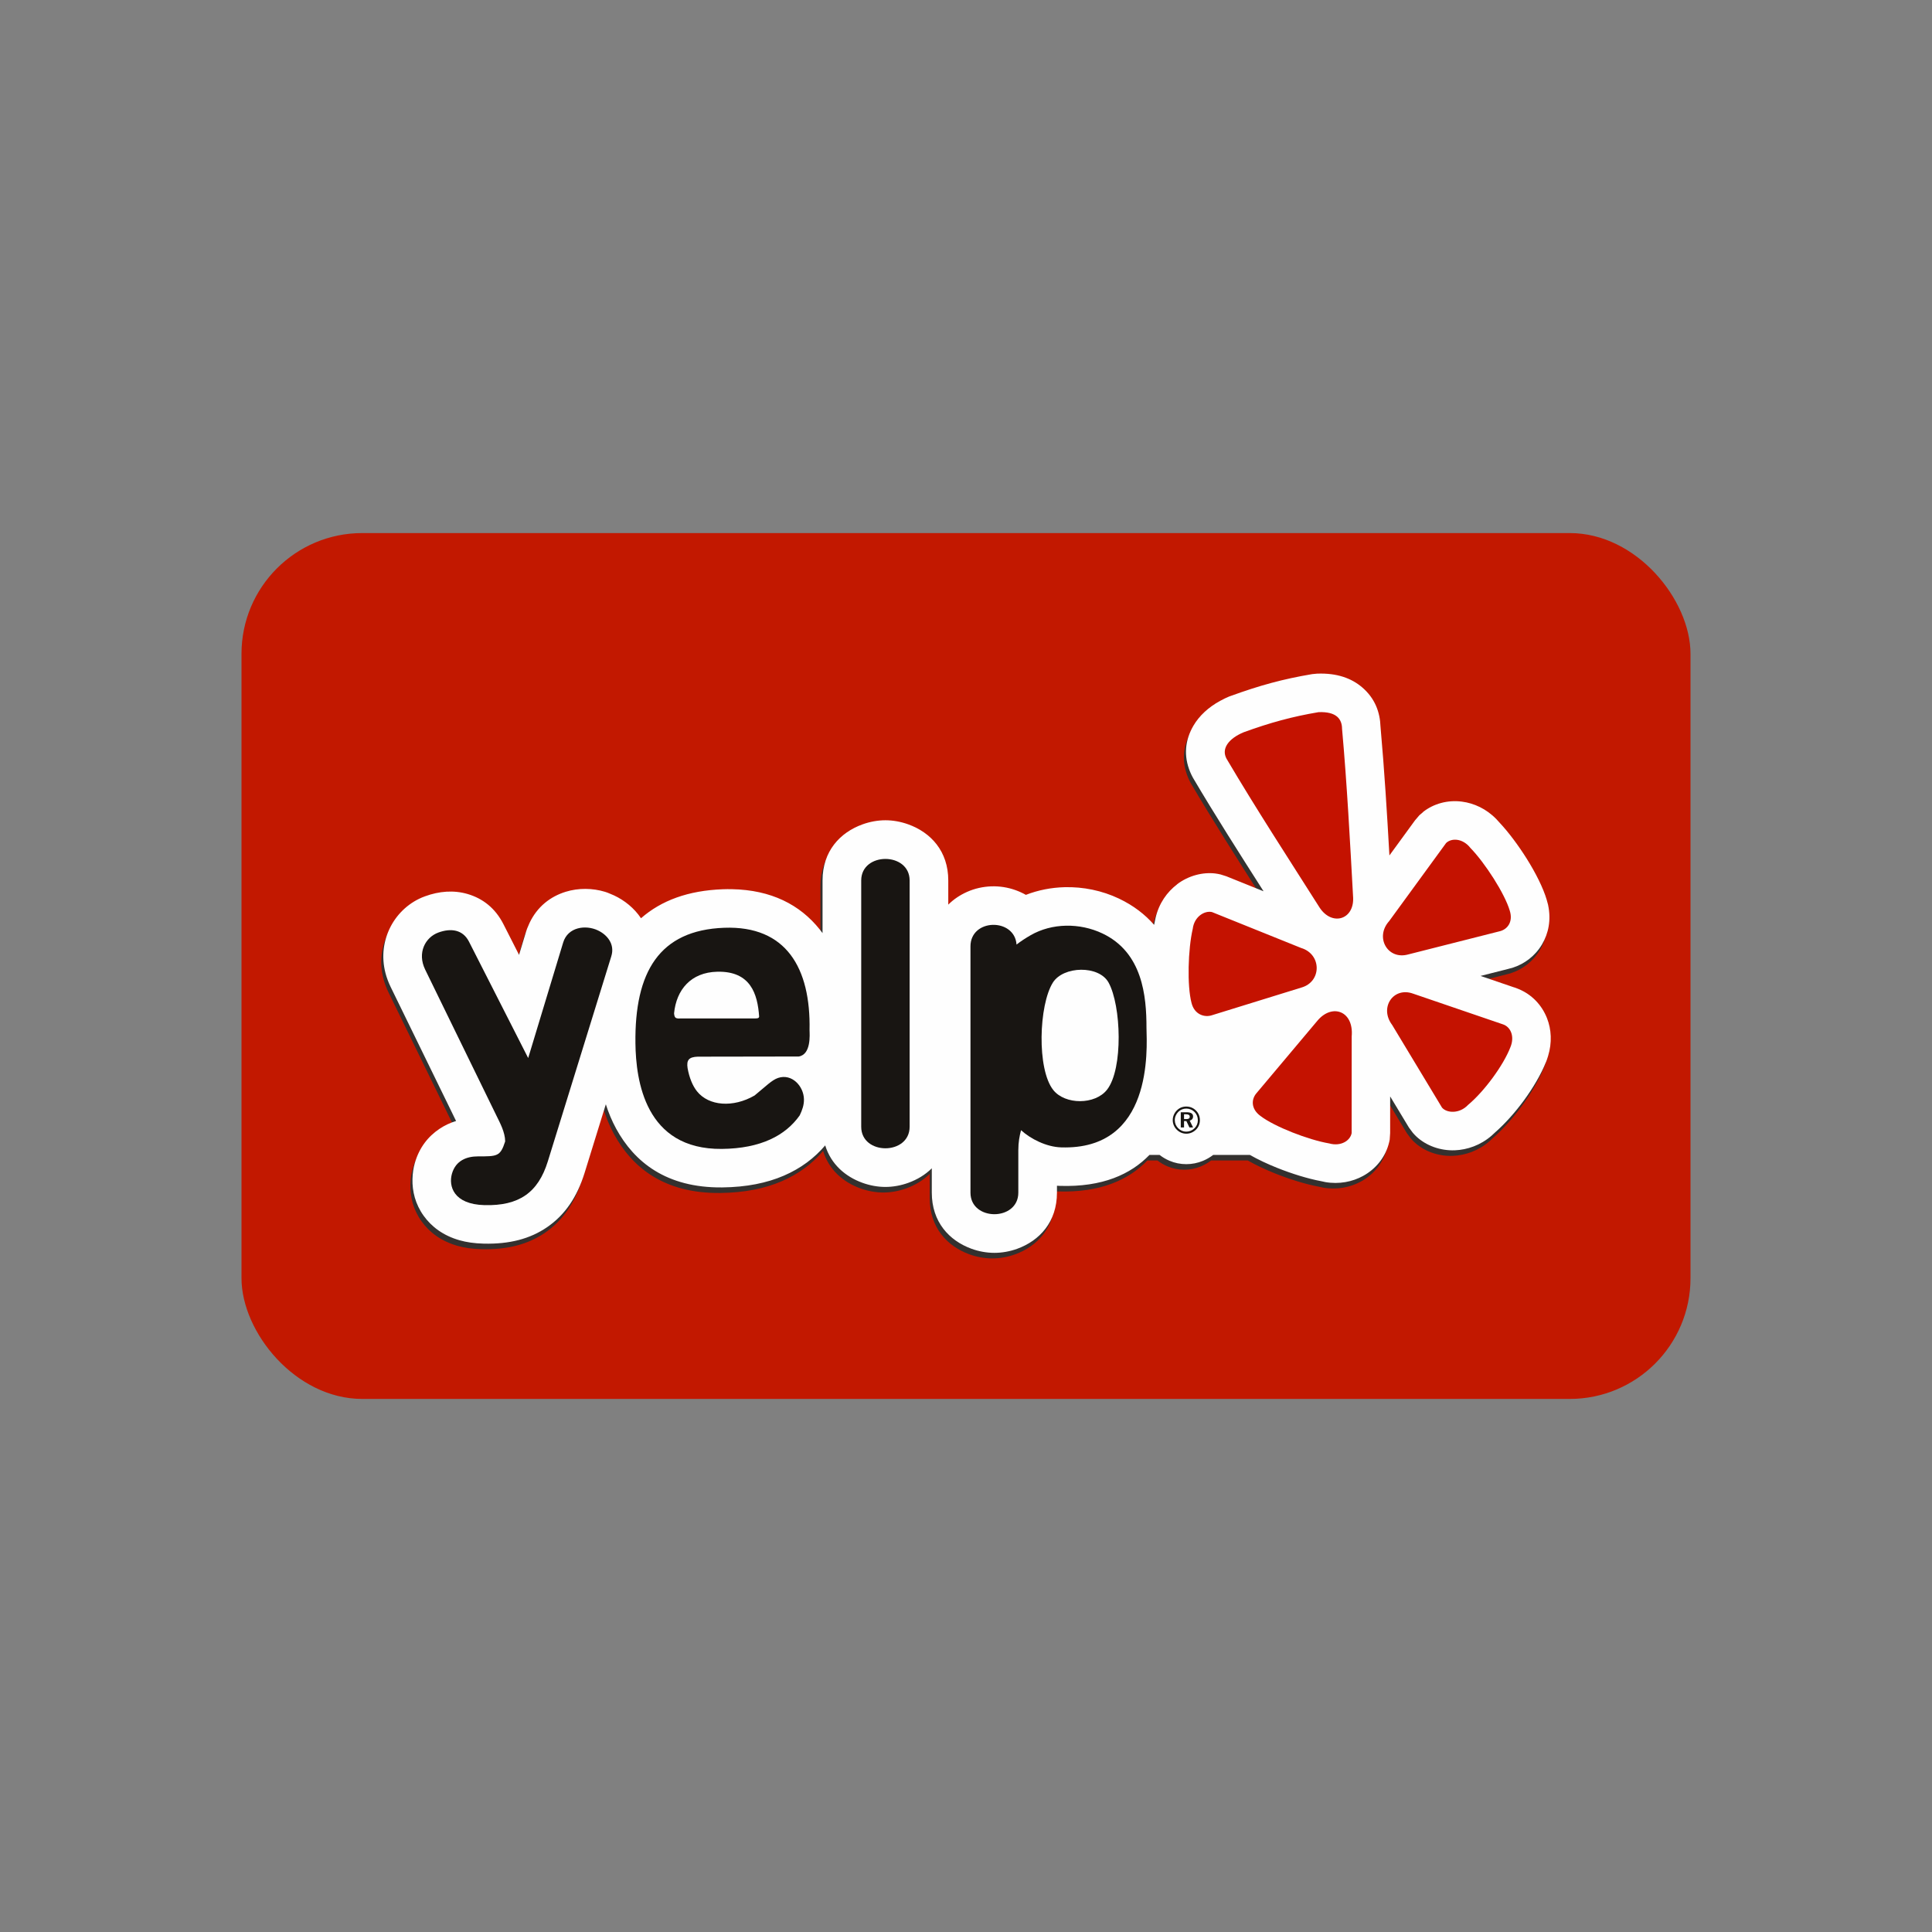
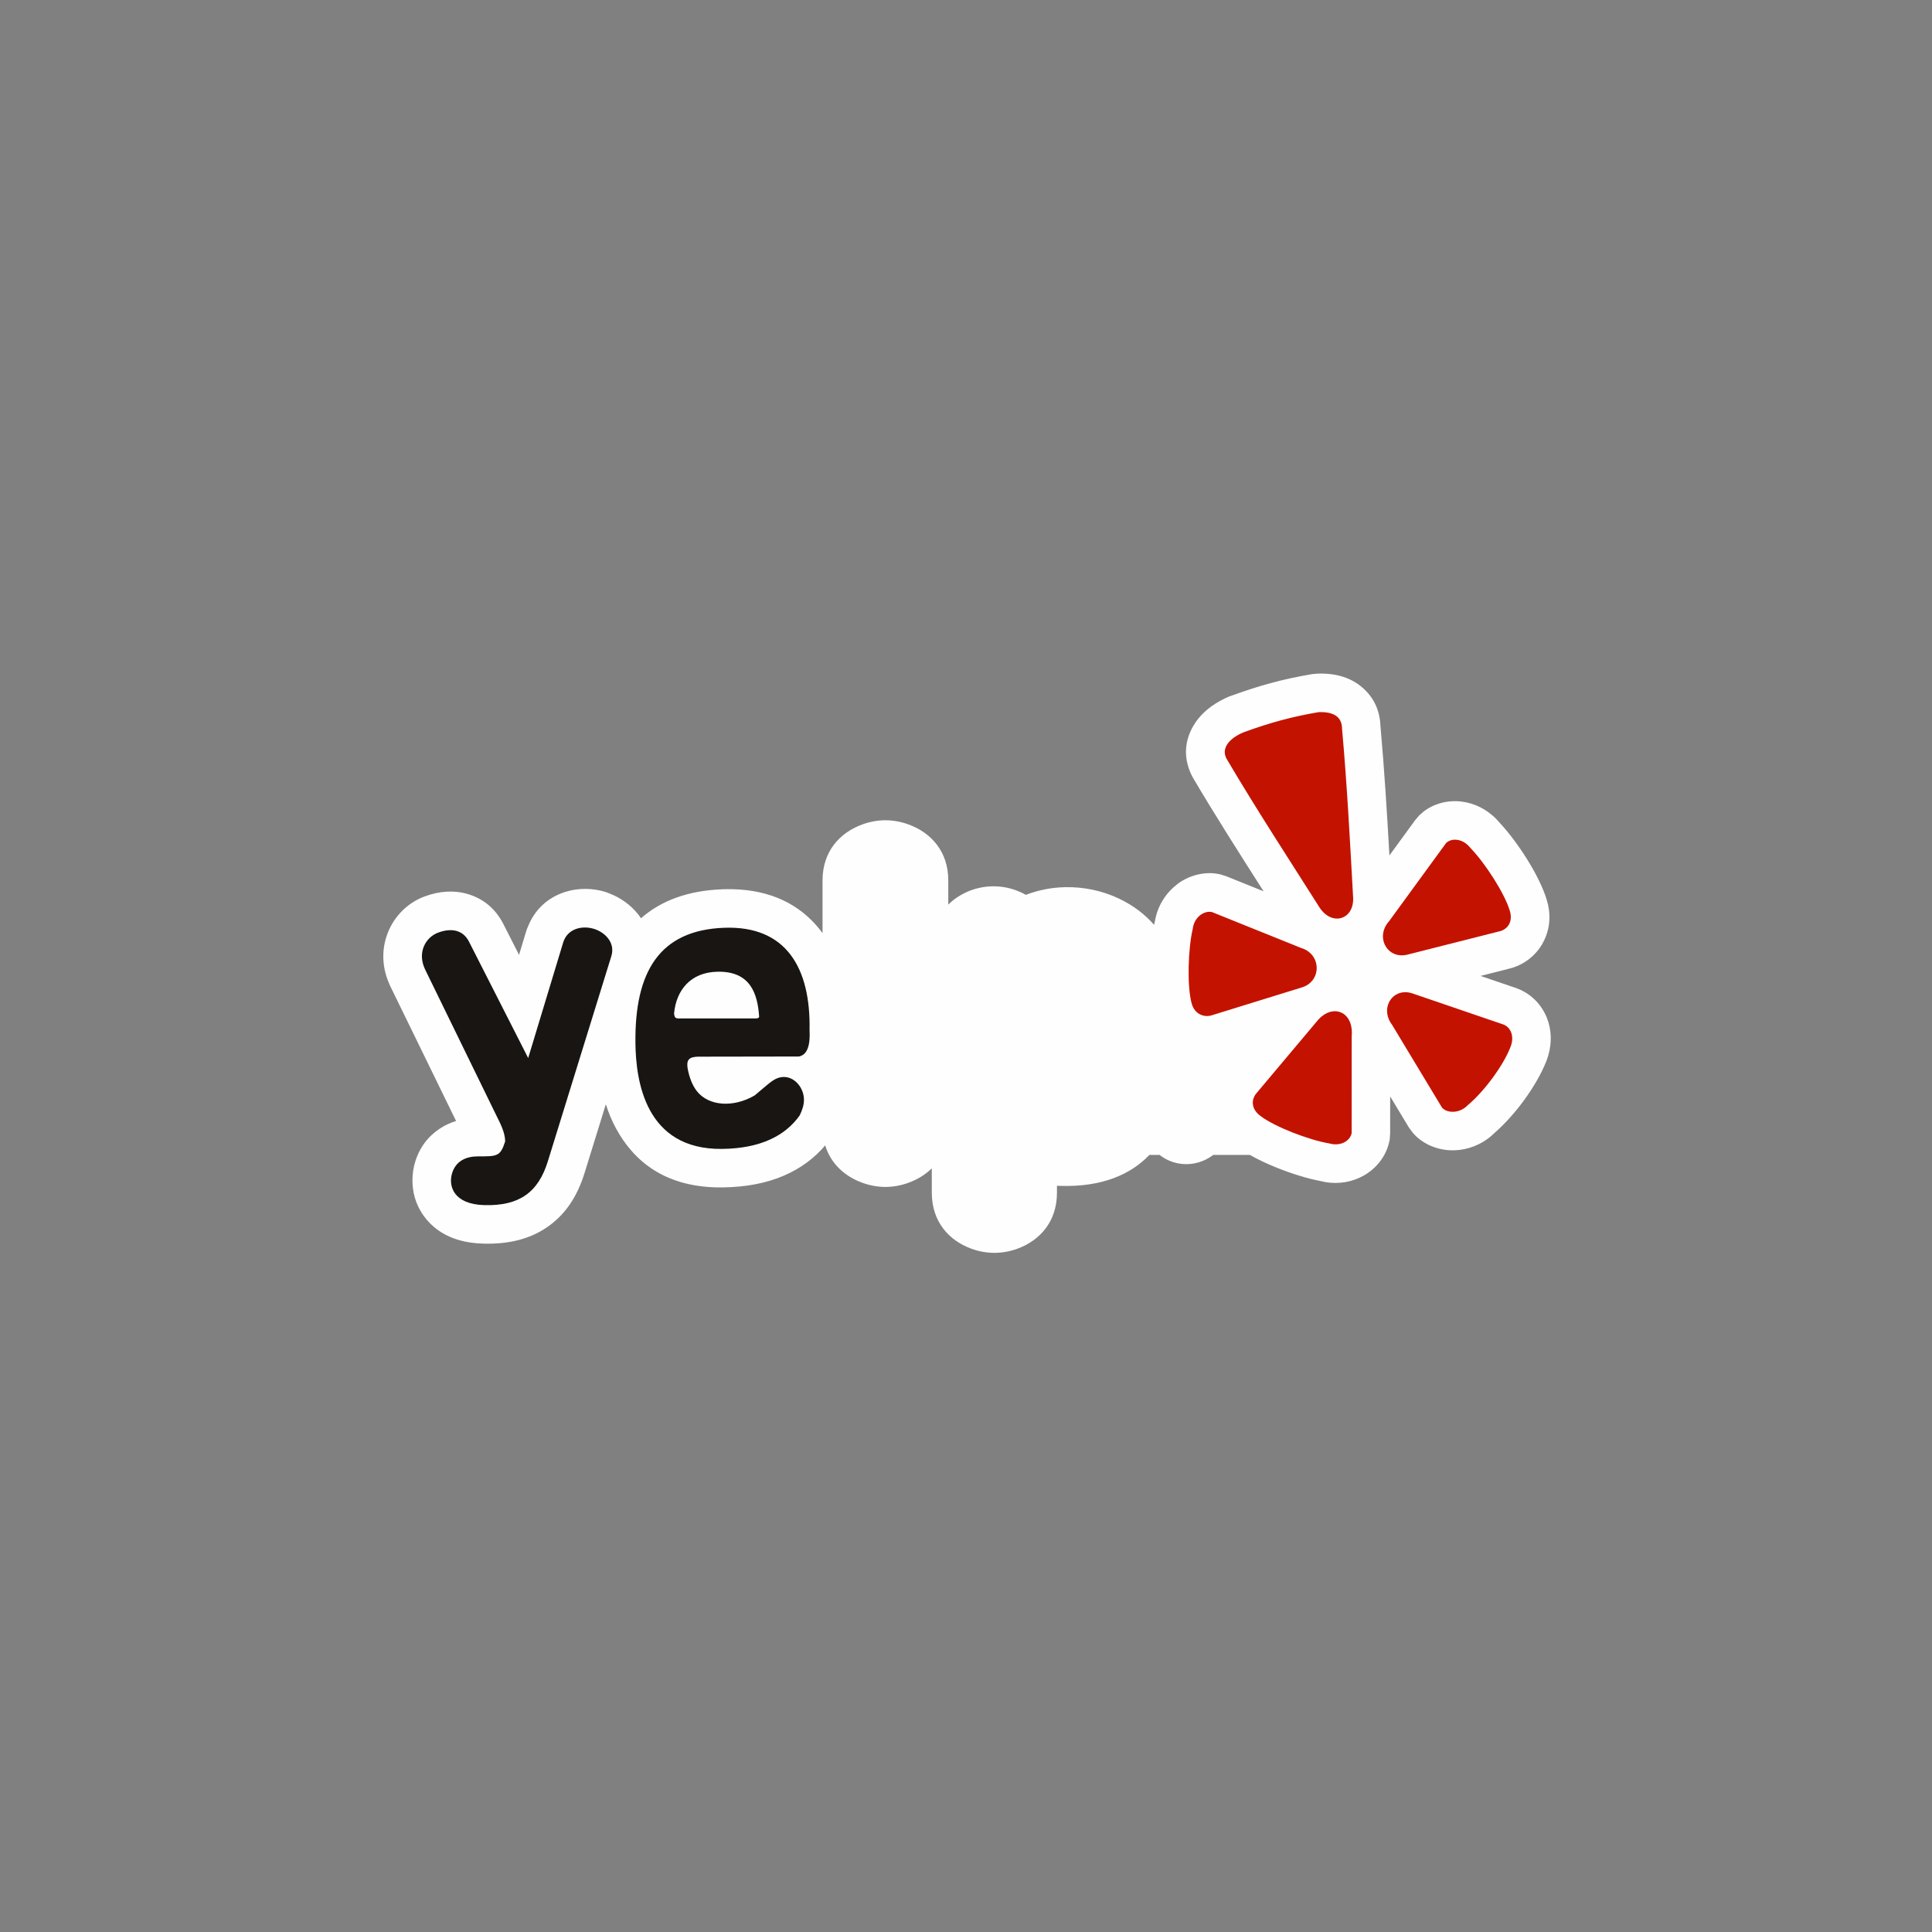
<svg xmlns="http://www.w3.org/2000/svg" height="2048px" style="shape-rendering:geometricPrecision; text-rendering:geometricPrecision; image-rendering:optimizeQuality; fill-rule:evenodd; clip-rule:evenodd" viewBox="0 0 2048 2048" width="2048px" xml:space="preserve">
  <rect x="0" y="0" width="2048" height="2048" fill="#808080" stroke="none" />
  <defs>
    <style type="text/css">
   
    .fil6 {fill:none}
    .fil4 {fill:#181512}
    .fil0 {fill:#C21800}
    .fil3 {fill:#C41200}
    .fil2 {fill:#FEFEFE;fill-rule:nonzero}
    .fil5 {fill:#181512;fill-rule:nonzero}
    .fil1 {fill:#33312F;fill-rule:nonzero}
   
  </style>
  </defs>
  <g id="Layer_x0020_1">
    <g id="_305693536">
-       <rect class="fil0" height="917.853" id="_305695048" rx="128" ry="128" width="1536" x="255.999" y="565.073" />
      <g>
-         <path class="fil1" d="M1262.13 829.907c-1.01,-1.837 -1.915,-3.726 -2.712,-5.642 -7.139,-17.133 -5.46,-33.823 3.405,-49.033 6.167,-10.569 15.878,-19.552 28.186,-26.294 3.358,-1.839 6.521,-3.38 9.443,-4.597l1.761 -0.641c15.494,-5.627 29.453,-10.147 43.057,-13.814 13.876,-3.742 27.973,-6.785 43.535,-9.406l5.122 -0.481c21.078,-0.837 36.509,4.87 47.799,14.516 13.599,11.623 18.951,26.283 19.466,41.841 4.122,46.11 6.93,91.862 9.429,136.35l27.104 -37.166 4.642 -5.443c0.888,-0.859 2.219,-1.983 3.914,-3.322l0 -0.159c11.239,-8.839 26.079,-12.925 41.205,-10.962 12.785,1.661 25.904,7.593 36.589,18.648 1.291,1.339 2.447,2.611 3.448,3.796 9.402,10.015 19.892,24.087 28.682,38.087 9.422,15.006 17.508,31.056 21.198,43.667l-0.017 0.005c0.722,2.323 1.205,4.09 1.47,5.348l0 0.161c3.32,15.743 0.425,29.92 -6.428,41.541 -7.234,12.263 -18.498,20.813 -31.462,24.924 -0.979,0.309 -2.321,0.658 -4.052,1.046l0.007 0.028 -29.683 7.521 35.226 12.039 0.011 -0.039c1.372,0.416 3.098,1.059 5.115,1.899 13.878,5.777 24.535,16.761 30.1,30.942 4.628,11.781 5.491,25.724 1.128,40.067 -0.828,2.713 -1.572,4.89 -2.207,6.413l-0.048 -0.02c-5.052,12.743 -13.663,27.439 -23.525,40.87 -9.11,12.404 -19.909,24.555 -30.52,33.83 -1.093,1.09 -2.303,2.209 -3.608,3.344 -11.714,10.172 -25.76,14.959 -38.846,15.479 -15.435,0.613 -30.464,-4.83 -40.981,-14.7 -1.114,-1.045 -2.314,-2.309 -3.602,-3.791l-4.162 -5.602 -19.897 -32.992 -0.017 38.822 -0.48 7.044c-0.248,1.417 -0.652,3.122 -1.218,5.13 -3.894,13.826 -13.541,25.928 -27.017,33.298 -11.259,6.161 -25.27,9.083 -40.296,6.461l0.005 -0.026c-1.448,-0.256 -2.946,-0.578 -4.489,-0.964 -13.643,-2.542 -30.707,-7.812 -46.312,-14.053 -10.241,-4.094 -20.297,-8.819 -28.928,-13.732l-38.811 0c-3.359,2.576 -6.984,4.67 -10.871,6.289 -5.661,2.348 -11.582,3.528 -17.715,3.528 -6.198,0 -12.139,-1.206 -17.842,-3.633 -3.752,-1.593 -7.241,-3.658 -10.472,-6.184l-10.682 0c-19.798,20.52 -49.761,34.294 -95.026,32.839 -1.012,-0.032 -2.024,-0.081 -3.034,-0.149l0 7.335c0,31.049 -18.442,50.858 -42.043,59.463 -7.949,2.9 -16.26,4.35 -24.301,4.35 -8.033,0 -16.345,-1.45 -24.3,-4.349 -23.6,-8.61 -42.037,-28.415 -42.037,-59.464l0 -25.813c-6.946,6.886 -15.524,12.02 -24.914,15.404 -8.046,2.901 -16.342,4.351 -24.263,4.351 -7.92,0 -16.218,-1.45 -24.263,-4.351 -18.286,-6.592 -33.495,-19.812 -39.556,-39.693 -11.303,13.336 -25.774,24.309 -43.904,32.117 -17.916,7.716 -39.534,12.169 -65.371,12.43 -59.337,0.568 -93.131,-27.07 -112.337,-62.278 -4.577,-8.392 -8.15,-17.111 -10.935,-25.846l-22.448 72.532c-7.951,25.688 -20.737,44.577 -39.596,57.601 -18.373,12.689 -40.44,18.241 -67.427,17.583 -9.92,-0.241 -18.39,-1.515 -25.576,-3.561 -17.53,-4.996 -29.811,-14.478 -38.024,-25.904 -8.889,-12.366 -12.214,-26.139 -11.901,-38.961 0.149,-6.193 1.03,-11.885 2.448,-16.863 4.744,-16.636 14.199,-28.365 26.191,-36.404 5.603,-3.756 11.532,-6.458 17.577,-8.306l-69.566 -142.554c-1.085,-2.229 -2.115,-4.671 -3.084,-7.312 -6.589,-17.956 -5.525,-35.57 0.685,-50.642 6.403,-15.541 18.194,-27.924 32.75,-35.026 1.851,-0.905 3.959,-1.793 6.32,-2.657 14.92,-5.477 30.509,-6.756 45.265,-2.386 15.959,4.73 29.187,14.929 37.8,31.858l16.59 32.613 7.56 -24.964c0.566,-1.871 1.254,-3.671 2.052,-5.395 0.45,-1.122 0.925,-2.219 1.427,-3.291 8.219,-17.531 22.3,-28.226 38.368,-33.209 13.661,-4.233 28.597,-3.951 41.679,0.009 1.75,0.528 3.437,1.165 5.06,1.898 1.563,0.6 3.094,1.252 4.592,1.955 11.021,5.165 21.324,13.389 28.545,24.177 21.51,-18.831 50.035,-29.387 86.75,-30.728 3.087,-0.113 6.348,-0.135 9.758,-0.069 41.447,0.826 71.927,16.345 92.943,42.666 1.023,1.283 2.017,2.589 2.987,3.917l0 -55.831c0,-31.093 18.586,-50.888 42.378,-59.466 8.046,-2.901 16.341,-4.35 24.262,-4.35 7.924,0 16.218,1.449 24.262,4.35 23.791,8.576 42.383,28.377 42.383,59.466l0 25.619c5.706,-5.698 12.505,-10.208 19.938,-13.521 8.108,-3.612 16.952,-5.57 25.763,-5.861 8.574,-0.283 17.362,1.058 25.612,4.024 3.794,1.363 7.459,3.031 10.936,5.001 13.105,-5.095 27.095,-7.778 41.153,-8.134 19.717,-0.498 39.665,3.606 57.467,12.06 15.563,7.39 27.764,16.929 37.325,27.853 0.236,-1.215 0.481,-2.402 0.733,-3.553 0.206,-1.088 0.469,-2.322 0.783,-3.702 3.553,-15.567 12.293,-27.678 22.898,-35.697l-0.059 -0.077c12.073,-9.097 27.031,-13.076 40.788,-11.382l-0.002 0.02c1.513,0.189 3.278,0.513 5.295,0.977l6.084 1.92 39.502 15.912c-26.052,-40.827 -51.762,-81.193 -74.453,-119.668l-0.639 -1.121z" id="_305694712" />
        <path class="fil2" d="M1264.35 824.007c-1.01,-1.837 -1.915,-3.726 -2.712,-5.642 -7.139,-17.133 -5.46,-33.823 3.405,-49.033 6.167,-10.569 15.878,-19.552 28.186,-26.294 3.358,-1.839 6.521,-3.38 9.443,-4.597l1.761 -0.641c15.494,-5.627 29.453,-10.147 43.057,-13.814 13.876,-3.742 27.973,-6.785 43.535,-9.406l5.122 -0.48c21.078,-0.839 36.509,4.869 47.799,14.515 13.599,11.623 18.951,26.283 19.466,41.841 4.122,46.11 6.93,91.862 9.429,136.35l27.104 -37.166 4.642 -5.443c0.888,-0.859 2.219,-1.983 3.914,-3.322l0 -0.159c11.239,-8.839 26.079,-12.925 41.205,-10.961 12.785,1.659 25.904,7.592 36.589,18.647 1.291,1.339 2.447,2.611 3.448,3.796 9.402,10.015 19.892,24.087 28.682,38.087 9.422,15.006 17.508,31.056 21.198,43.667l-0.017 0.005c0.722,2.323 1.205,4.09 1.472,5.348l0 0.162c3.319,15.742 0.424,29.919 -6.429,41.539 -7.234,12.263 -18.498,20.813 -31.462,24.924 -0.979,0.309 -2.321,0.658 -4.052,1.046l0.007 0.028 -29.683 7.521 35.226 12.039 0.011 -0.039c1.372,0.416 3.098,1.059 5.115,1.899 13.878,5.777 24.535,16.761 30.1,30.942 4.628,11.781 5.491,25.724 1.128,40.067 -0.828,2.713 -1.572,4.89 -2.207,6.413l-0.048 -0.02c-5.052,12.743 -13.663,27.439 -23.525,40.87 -9.11,12.404 -19.909,24.555 -30.52,33.83 -1.093,1.091 -2.303,2.209 -3.608,3.345 -11.714,10.171 -25.76,14.957 -38.846,15.478 -15.434,0.613 -30.464,-4.83 -40.981,-14.7 -1.114,-1.045 -2.314,-2.309 -3.602,-3.791l-4.162 -5.602 -19.897 -32.992 -0.017 38.822 -0.48 7.044c-0.248,1.417 -0.652,3.122 -1.218,5.13 -3.893,13.826 -13.541,25.928 -27.017,33.298 -11.259,6.161 -25.27,9.083 -40.296,6.461l0.005 -0.026c-1.448,-0.256 -2.946,-0.578 -4.489,-0.964 -13.643,-2.542 -30.707,-7.812 -46.312,-14.053 -10.241,-4.094 -20.297,-8.819 -28.928,-13.732l-38.811 0c-3.359,2.576 -6.984,4.67 -10.871,6.289 -5.661,2.348 -11.582,3.529 -17.715,3.529 -6.198,0 -12.139,-1.207 -17.842,-3.634 -3.752,-1.593 -7.241,-3.658 -10.472,-6.184l-10.682 0c-19.797,20.52 -49.761,34.294 -95.026,32.839 -1.012,-0.032 -2.024,-0.081 -3.034,-0.149l0 7.335c0,31.049 -18.442,50.858 -42.043,59.463 -7.949,2.9 -16.26,4.35 -24.301,4.35 -8.033,0 -16.345,-1.45 -24.3,-4.349 -23.6,-8.61 -42.037,-28.415 -42.037,-59.464l0 -25.813c-6.946,6.886 -15.524,12.02 -24.914,15.404 -8.046,2.902 -16.342,4.351 -24.263,4.351 -7.92,0 -16.218,-1.449 -24.263,-4.351 -18.286,-6.592 -33.495,-19.812 -39.556,-39.693 -11.303,13.336 -25.774,24.309 -43.904,32.117 -17.916,7.716 -39.534,12.17 -65.371,12.43 -59.337,0.568 -93.131,-27.069 -112.337,-62.278 -4.577,-8.392 -8.15,-17.111 -10.935,-25.846l-22.448 72.533c-7.951,25.687 -20.737,44.576 -39.596,57.6 -18.373,12.689 -40.44,18.241 -67.427,17.583 -9.92,-0.24 -18.39,-1.515 -25.576,-3.561 -17.53,-4.996 -29.811,-14.478 -38.024,-25.904 -8.889,-12.366 -12.214,-26.138 -11.901,-38.961 0.149,-6.193 1.03,-11.885 2.448,-16.863 4.744,-16.636 14.199,-28.365 26.191,-36.403 5.603,-3.756 11.532,-6.459 17.577,-8.307l-69.566 -142.554c-1.085,-2.229 -2.115,-4.671 -3.084,-7.312 -6.589,-17.955 -5.525,-35.57 0.685,-50.642 6.403,-15.541 18.194,-27.924 32.75,-35.026 1.851,-0.905 3.959,-1.793 6.32,-2.657 14.92,-5.477 30.509,-6.756 45.265,-2.386 15.959,4.73 29.187,14.93 37.8,31.859l16.59 32.611 7.56 -24.964c0.566,-1.871 1.254,-3.671 2.052,-5.394 0.45,-1.123 0.925,-2.22 1.427,-3.292 8.219,-17.531 22.3,-28.226 38.368,-33.209 13.661,-4.232 28.597,-3.951 41.679,0.009 1.75,0.528 3.437,1.165 5.06,1.898 1.563,0.6 3.094,1.253 4.592,1.955 11.021,5.165 21.324,13.389 28.545,24.177 21.51,-18.831 50.035,-29.386 86.75,-30.728 3.087,-0.113 6.348,-0.135 9.758,-0.069 41.447,0.826 71.927,16.345 92.943,42.666 1.023,1.283 2.017,2.589 2.987,3.917l0 -55.831c0,-31.093 18.586,-50.888 42.378,-59.466 8.046,-2.901 16.341,-4.35 24.262,-4.35 7.924,0 16.218,1.449 24.262,4.35 23.791,8.576 42.383,28.377 42.383,59.466l0 25.619c5.706,-5.698 12.505,-10.208 19.938,-13.521 8.108,-3.612 16.952,-5.57 25.763,-5.861 8.574,-0.283 17.362,1.058 25.612,4.024 3.794,1.363 7.459,3.031 10.936,5.001 13.105,-5.095 27.095,-7.778 41.153,-8.134 19.717,-0.498 39.665,3.606 57.467,12.06 15.563,7.39 27.764,16.929 37.325,27.853 0.236,-1.215 0.481,-2.402 0.733,-3.553 0.206,-1.087 0.469,-2.322 0.783,-3.702 3.553,-15.567 12.293,-27.678 22.898,-35.697l-0.059 -0.077c12.073,-9.097 27.031,-13.075 40.788,-11.382l-0.002 0.02c1.513,0.189 3.278,0.513 5.295,0.977l6.084 1.92 39.502 15.912c-26.052,-40.827 -51.762,-81.193 -74.453,-119.667l-0.639 -1.122z" id="_305693680" />
        <path class="fil3" d="M1300.21 804.318c-5.876,-10.73 2.22,-21.462 18.154,-28.1 27.996,-10.167 51.39,-16.585 79.389,-21.3 19.244,-0.767 24.794,7.533 24.884,17.711 5.281,58.729 8.518,120.525 11.755,179.253 0.762,23.171 -22.499,29.986 -35.537,10.222 -33.562,-52.936 -67.126,-104.339 -98.645,-157.786zm-15.475 162.506c-7.807,-1.781 -18.774,4.787 -20.362,17.705 -5.05,21.612 -6.109,60.487 -1.322,78.541 2.957,12.254 13.668,15.925 21.973,13.024l94.667 -29.293c21.506,-6.233 21.484,-35.335 -0.516,-41.936l-94.44 -38.041zm148.075 234.262c-1.377,7.887 -11.281,14.517 -23.808,10.985 -21.884,-3.705 -58.14,-17.766 -72.936,-29.166 -10.158,-7.468 -9.795,-17.82 -3.906,-24.358l64.5 -76.709c15.599,-18.442 38.615,-10.078 36.19,16.85l-0.041 102.398zm95.789 -26.961c5.251,6.047 18.689,6.614 27.596,-2.876 17.343,-14.466 37.561,-42.156 44.863,-61.09 4.845,-11.639 0.214,-21.853 -8.204,-24.415l-94.838 -32.414c-21.038,-7.658 -36.164,14.799 -22.3,33.111l52.883 87.684zm4.326 -280.474c5.759,-5.564 17.666,-5.089 25.71,5.141 15.505,15.881 36.527,48.598 41.772,66.525 3.811,12.018 -2.578,20.17 -11.187,21.987l-96.794 24.523c-21.626,5.794 -35.245,-18.41 -19.838,-35.443l60.337 -82.734z" id="_305694280" />
        <g>
-           <path class="fil4" d="M964.246 933.336l0 261.059c0,30.448 -51.326,30.452 -51.326,0l0 -261.059c0,-30.452 51.326,-30.445 51.326,0z" id="_305693800" />
          <path class="fil4" d="M648.026 1013.61l-67.318 217.506c-10.294,33.266 -30.699,47.256 -67.004,46.37 -33.165,-0.808 -38.309,-20.367 -34.633,-33.262 4.044,-14.186 15.882,-18.399 27.469,-18.412 20.543,-0.027 23.809,0.216 28.97,-15.901 -0.106,-9.81 -5.575,-19.742 -8.994,-26.747l-75.804 -155.339c-8.676,-17.784 0.093,-34.206 13.939,-39.289 13.31,-4.885 25.97,-3.177 32.481,9.622l62.772 123.405 37.095 -122.48c4.974,-16.421 23.704,-18.979 36.67,-12.9 10.083,4.727 18.301,14.686 14.357,27.428z" id="_305694112" />
-           <path class="fil4" d="M1215.32 1089.54c0.52,23.251 6.905,129.856 -90.564,126.725 -15.45,-0.497 -32.095,-8.815 -42.412,-18.215 -1.587,6.027 -2.882,12.569 -2.882,21.359l0 44.861c0,30.441 -50.724,30.452 -50.724,0l0 -261.059c0,-29.792 46.8,-30.424 48.834,-1.936 4.388,-3.437 9.595,-6.816 14.819,-9.836 22.707,-13.133 52.264,-13.329 76.256,-1.935 42.527,20.198 46.672,66.354 46.672,100.036zm-98.777 65.965c-17.633,-22.143 -15.348,-90.195 -0.452,-113.94 11.056,-17.627 48.777,-18.612 59.041,0 13.401,24.302 15.67,91.46 -1.617,113.544 -12.702,16.23 -44.478,16.087 -56.972,0.396z" id="_305693776" />
          <path class="fil4" d="M858.151 1091.96c0.105,4.723 1.813,25.876 -11.498,27.982l-107.055 0.172c-9.275,0.348 -12.038,3.5 -10.733,12.125 1.815,10.184 5.333,18.761 9.958,24.57 12.488,15.685 38.391,17.615 61.07,4.447 11.993,-9.795 18.315,-16.403 24.958,-18.621 14.576,-4.861 27.108,8.709 27.365,22.613 0.113,6.05 -1.701,11.259 -4.487,17.088 -14.968,21.215 -41.086,35.138 -82.561,35.557 -81.478,0.781 -91.089,-72.767 -91.58,-111.952 -0.943,-75.399 25.129,-119.949 94.104,-122.47 65.884,-2.431 91.766,42.935 90.46,108.488zm-53.434 -14.4c-1.664,-23.838 -8.959,-48.337 -44.447,-47.491 -27.919,0.666 -43.29,19.087 -45.736,44.128 0.546,5.49 1.835,5.672 8.708,5.399l76.147 0c3.795,0.001 5.055,-0.119 5.328,-2.036z" id="_305693896" />
-           <path class="fil5" d="M1255.13 1181.2l0 5.072 2.281 0c1.3,0 2.248,-0.2 2.852,-0.589 0.595,-0.398 0.895,-1.023 0.895,-1.878 0,-0.895 -0.312,-1.552 -0.935,-1.976 -0.624,-0.417 -1.611,-0.628 -2.965,-0.628l-2.128 0zm-3.456 -2.177l6.208 0c2.242,0 3.945,0.372 5.099,1.108 1.154,0.736 1.732,1.825 1.732,3.263 0,1.18 -0.311,2.154 -0.935,2.924 -0.617,0.768 -1.506,1.279 -2.66,1.525l3.595 7.307 -3.866 0 -3.203 -6.743 -2.513 0 0 6.743 -3.456 0 0 -16.128zm5.883 -3.886c-1.671,0 -3.223,0.293 -4.656,0.883 -1.431,0.589 -2.725,1.459 -3.879,2.604 -1.188,1.214 -2.101,2.575 -2.74,4.072 -0.643,1.499 -0.96,3.057 -0.96,4.668 0,1.619 0.306,3.157 0.908,4.63 0.609,1.465 1.493,2.778 2.639,3.945 1.162,1.174 2.482,2.075 3.953,2.712 1.473,0.631 2.985,0.95 4.537,0.95 1.683,0 3.275,-0.306 4.781,-0.909 1.504,-0.611 2.857,-1.499 4.058,-2.68 1.154,-1.107 2.035,-2.393 2.659,-3.846 0.617,-1.453 0.928,-2.991 0.928,-4.602 0,-1.717 -0.292,-3.321 -0.881,-4.801 -0.591,-1.479 -1.46,-2.805 -2.607,-3.979 -1.201,-1.194 -2.546,-2.095 -4.026,-2.718 -1.479,-0.618 -3.05,-0.93 -4.714,-0.93zm-0.02 -2.154c1.982,0 3.853,0.364 5.603,1.088 1.757,0.729 3.322,1.796 4.695,3.209 1.339,1.345 2.354,2.877 3.057,4.596 0.697,1.717 1.049,3.542 1.049,5.478 0,1.982 -0.359,3.84 -1.081,5.576 -0.717,1.737 -1.765,3.269 -3.137,4.609 -1.4,1.359 -2.978,2.401 -4.728,3.13 -1.744,0.724 -3.569,1.088 -5.458,1.088 -1.91,0 -3.741,-0.372 -5.497,-1.12 -1.75,-0.744 -3.317,-1.819 -4.695,-3.217 -1.359,-1.372 -2.394,-2.924 -3.112,-4.642 -0.709,-1.723 -1.067,-3.534 -1.067,-5.424 0,-1.91 0.372,-3.746 1.121,-5.525 0.743,-1.776 1.818,-3.36 3.216,-4.761 1.345,-1.352 2.865,-2.367 4.557,-3.058 1.689,-0.683 3.514,-1.026 5.477,-1.026z" id="_305693632" />
        </g>
      </g>
    </g>
  </g>
  <rect class="fil6" height="2048" width="2048" />
</svg>